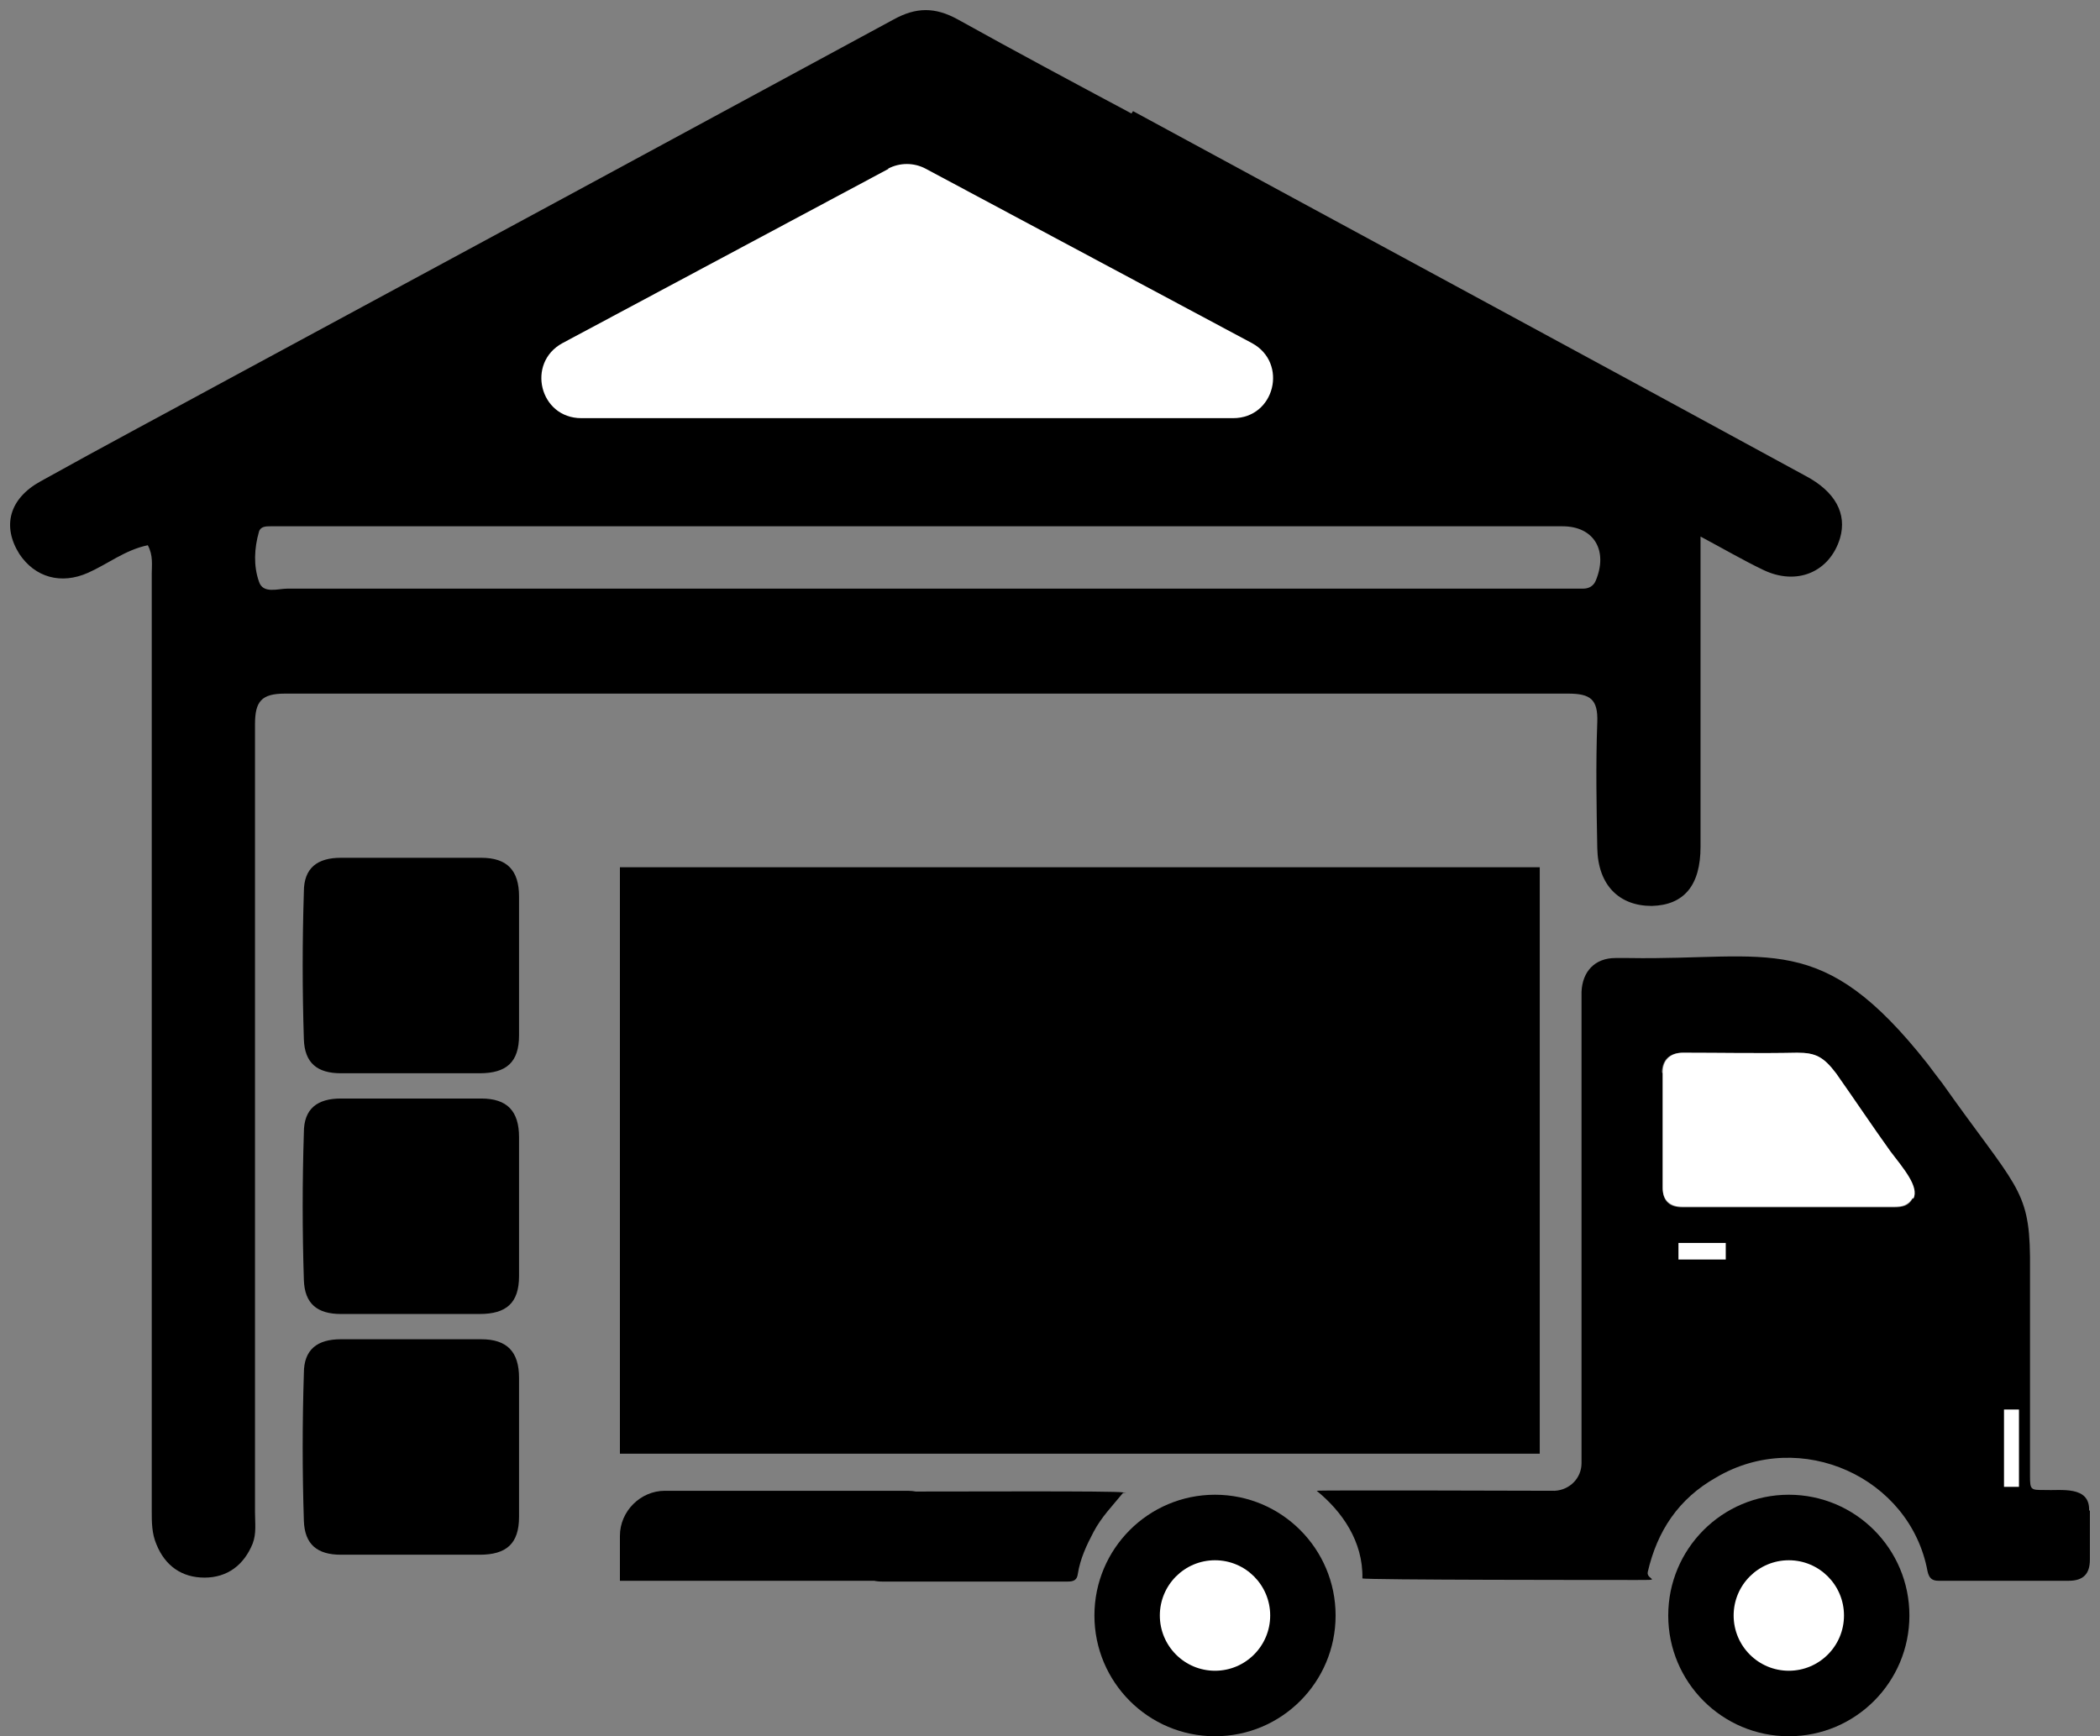
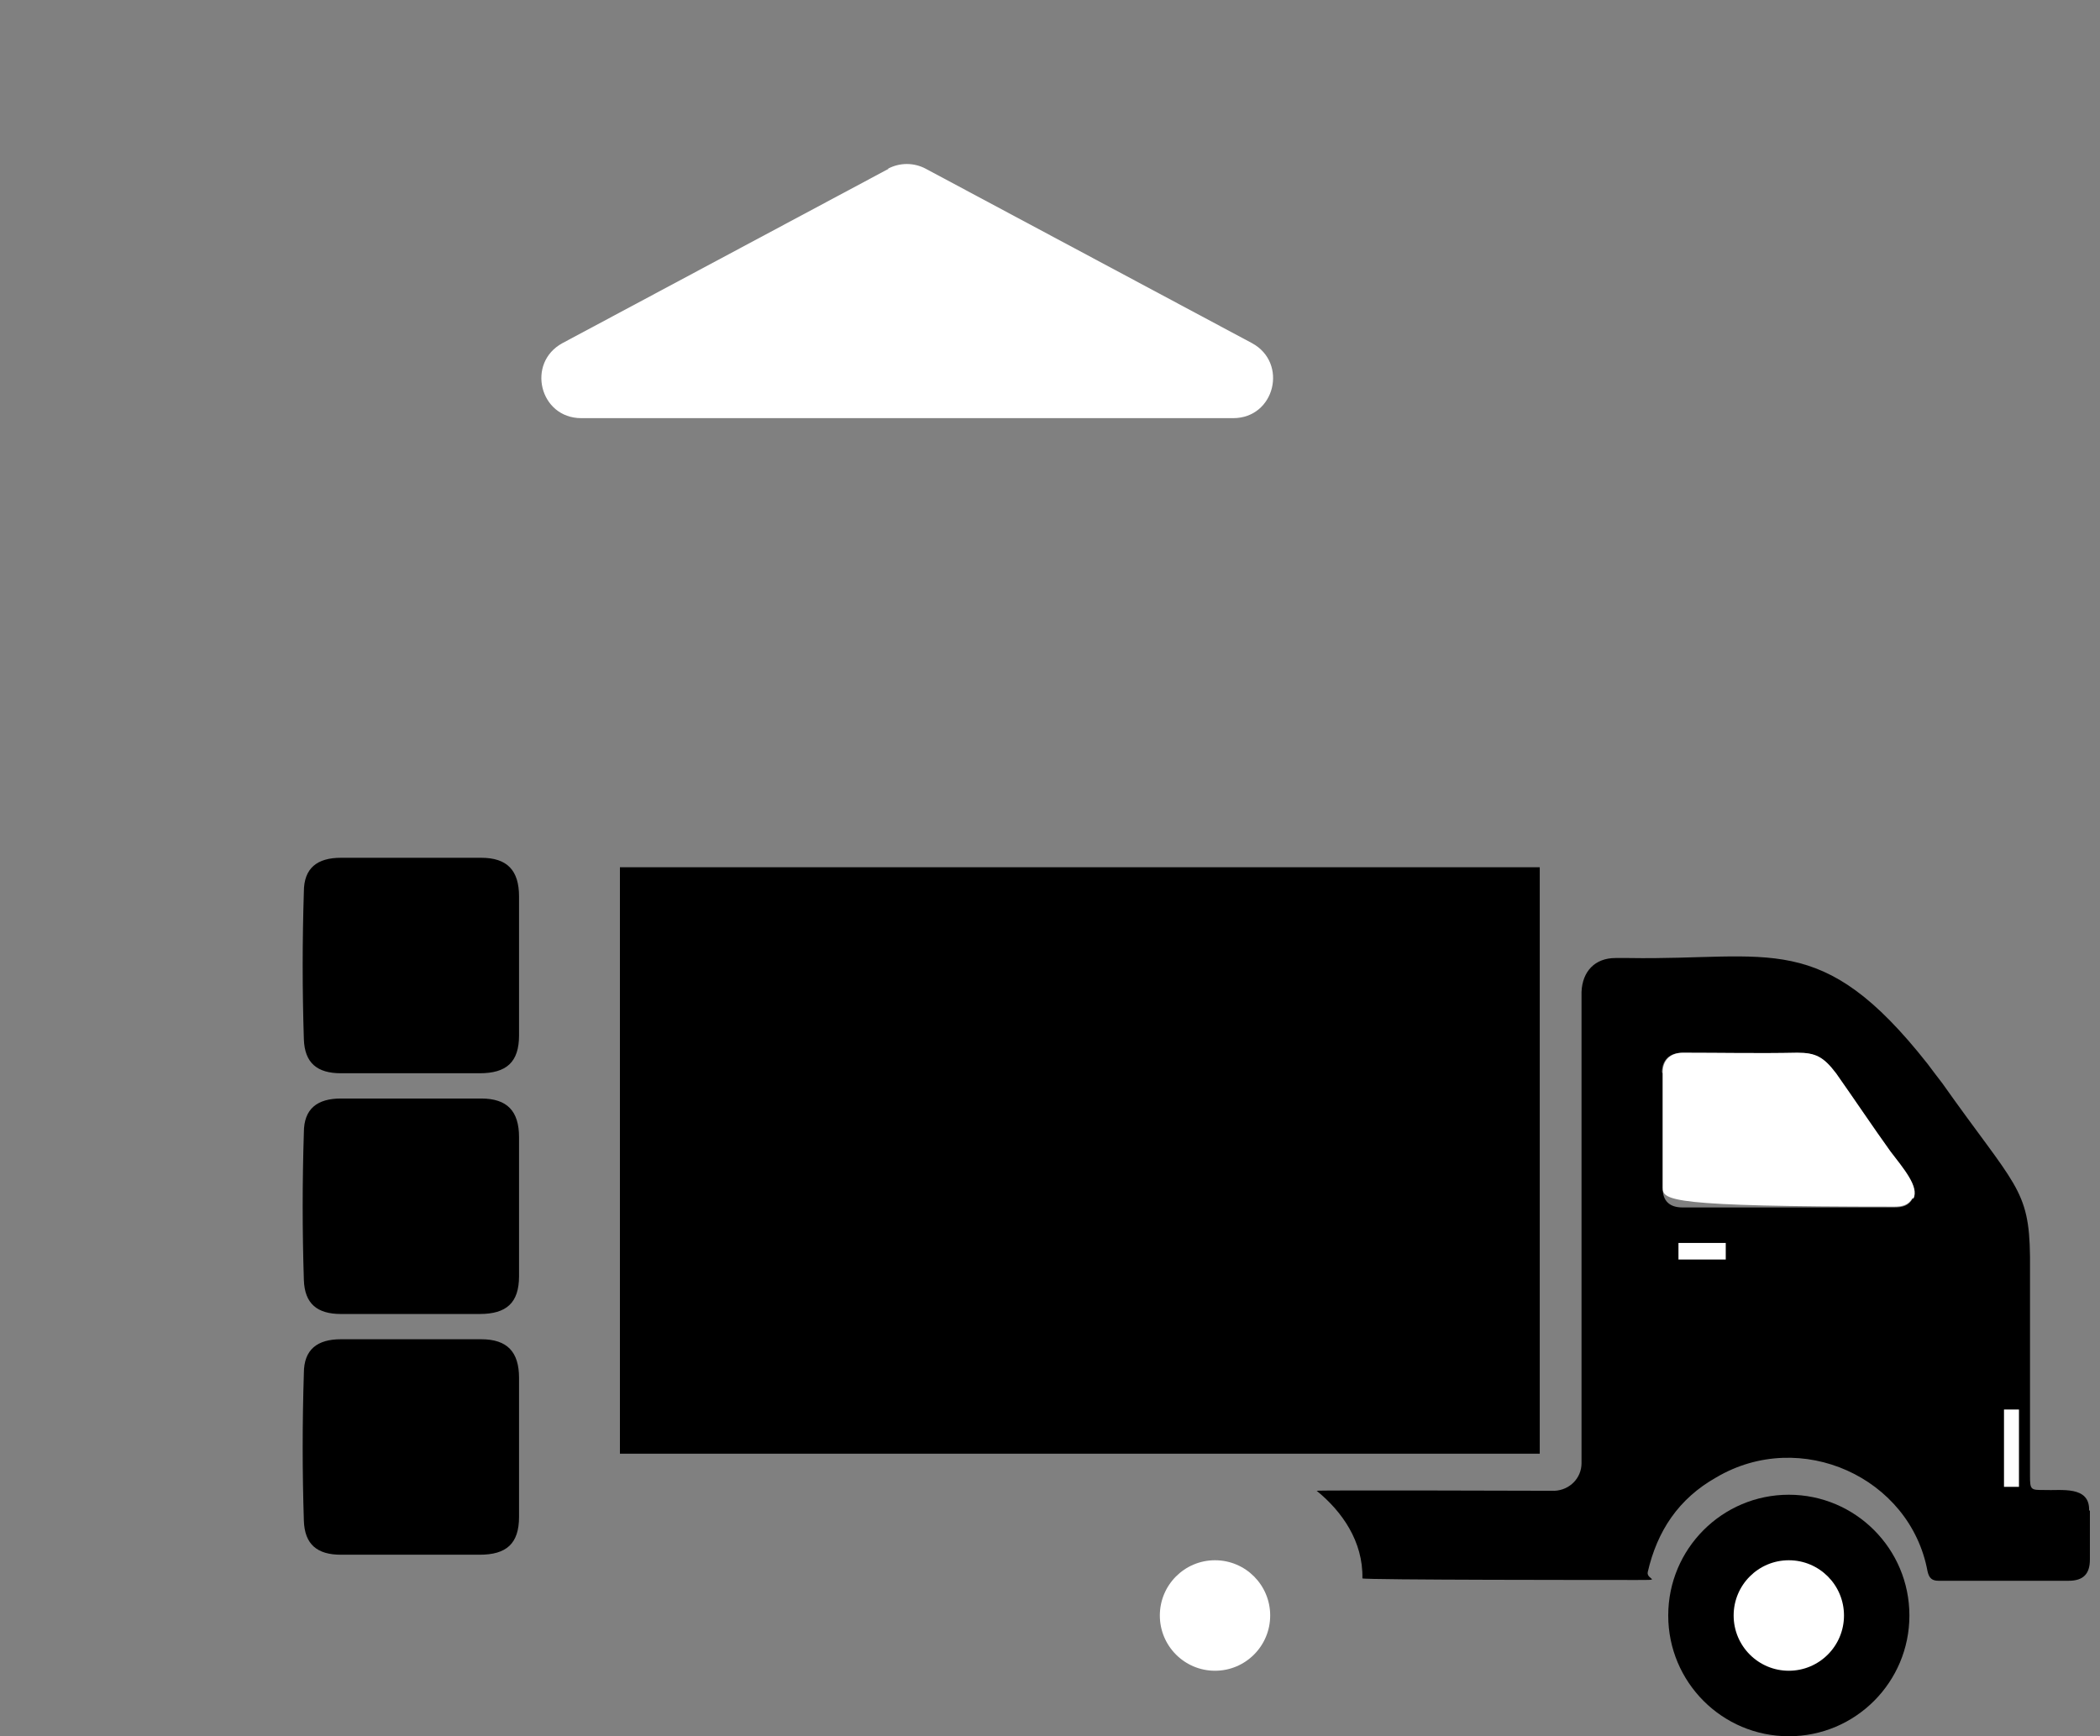
<svg xmlns="http://www.w3.org/2000/svg" viewBox="1867 2437.781 208 172" width="208" height="172">
  <rect x="1867" y="2437.781" width="208" height="172" fill="#808080" stroke="none" />
-   <path fill="rgb(0, 0, 0)" stroke="none" fill-opacity="1" stroke-width="1" stroke-opacity="1" color="rgb(51, 51, 51)" font-size-adjust="none" id="tSvg106d8a6f491" title="Path 102" d="M 1979.225 2448.789 C 2001.552 2460.909 2023.724 2472.872 2045.817 2484.913 C 2048.784 2486.477 2049.955 2488.666 2049.252 2491.09 C 2048.237 2494.452 2044.959 2495.859 2041.602 2494.217 C 2039.65 2493.279 2037.776 2492.184 2035.434 2490.933 C 2035.434 2492.575 2035.434 2493.748 2035.434 2494.999 C 2035.434 2503.913 2035.434 2512.826 2035.434 2521.662 C 2035.434 2525.493 2033.795 2527.448 2030.594 2527.526 C 2027.393 2527.526 2025.285 2525.493 2025.207 2521.818 C 2025.129 2517.674 2025.051 2513.452 2025.207 2509.308 C 2025.285 2507.04 2024.505 2506.493 2022.319 2506.493 C 1990.389 2506.493 1958.381 2506.493 1926.451 2506.493 C 1916.067 2506.493 1905.684 2506.493 1895.223 2506.493 C 1892.881 2506.493 1892.257 2507.275 1892.257 2509.543 C 1892.257 2535.58 1892.257 2561.538 1892.257 2587.575 C 1892.257 2588.67 1892.413 2589.686 1892.022 2590.703 C 1891.164 2592.814 1889.524 2594.065 1887.26 2594.065 C 1884.996 2594.065 1883.357 2592.892 1882.498 2590.781 C 1882.03 2589.686 1882.03 2588.592 1882.03 2587.419 C 1882.03 2556.456 1882.03 2525.571 1882.03 2494.608 C 1882.03 2493.748 1882.186 2492.81 1881.639 2491.794 C 1879.375 2492.263 1877.658 2493.67 1875.706 2494.53 C 1873.052 2495.703 1870.476 2494.999 1868.914 2492.654 C 1867.197 2489.917 1867.899 2487.18 1871.022 2485.46 C 1877.346 2481.942 1883.669 2478.58 1889.993 2475.139 C 1911.852 2463.333 1933.711 2451.526 1955.492 2439.72 C 1957.756 2438.468 1959.63 2438.468 1961.894 2439.72 C 1967.515 2442.847 1973.214 2445.896 1979.069 2449.024C 1979.121 2448.946 1979.173 2448.868 1979.225 2448.789Z M 1950.261 2496.094 C 1974.072 2496.094 1997.883 2496.094 2021.772 2496.094 C 2022.475 2496.094 2023.099 2496.094 2023.802 2496.094 C 2024.348 2496.094 2024.817 2495.859 2025.051 2495.312 C 2026.3 2492.341 2024.895 2489.917 2021.772 2489.917 C 2021.616 2489.917 2021.46 2489.917 2021.304 2489.917 C 1979.381 2489.917 1937.536 2489.917 1895.614 2489.917 C 1894.989 2489.917 1894.364 2489.917 1893.818 2489.917 C 1893.35 2489.917 1892.803 2489.917 1892.647 2490.464 C 1892.179 2492.106 1892.1 2493.826 1892.647 2495.39 C 1893.037 2496.641 1894.521 2496.094 1895.457 2496.094 C 1913.569 2496.094 1931.759 2496.094 1950.34 2496.094C 1950.314 2496.094 1950.287 2496.094 1950.261 2496.094Z" style="" />
  <path fill="rgb(0, 0, 0)" stroke="none" fill-opacity="1" stroke-width="1" stroke-opacity="1" color="rgb(51, 51, 51)" font-size-adjust="none" id="tSvg18c72df712f" title="Path 103" d="M 1910.368 2567.95 C 1907.09 2567.95 1903.889 2567.95 1900.766 2567.95 C 1898.424 2567.95 1897.175 2566.933 1897.097 2564.588 C 1896.941 2559.74 1896.941 2554.892 1897.097 2549.966 C 1897.097 2547.621 1898.424 2546.604 1900.766 2546.604 C 1905.372 2546.604 1910.056 2546.604 1914.662 2546.604 C 1917.239 2546.604 1918.41 2547.855 1918.41 2550.435 C 1918.41 2555.049 1918.41 2559.584 1918.41 2564.197 C 1918.41 2566.855 1917.16 2567.95 1914.506 2567.95C 1913.179 2567.95 1911.852 2567.95 1910.368 2567.95Z" style="" />
  <path fill="rgb(0, 0, 0)" stroke="none" fill-opacity="1" stroke-width="1" stroke-opacity="1" color="rgb(51, 51, 51)" font-size-adjust="none" id="tSvg13f4861b0cd" title="Path 104" d="M 1910.368 2591.798 C 1907.09 2591.798 1903.889 2591.798 1900.766 2591.798 C 1898.424 2591.798 1897.175 2590.781 1897.097 2588.435 C 1896.941 2583.588 1896.941 2578.74 1897.097 2573.814 C 1897.097 2571.468 1898.424 2570.452 1900.766 2570.452 C 1905.372 2570.452 1910.056 2570.452 1914.662 2570.452 C 1917.239 2570.452 1918.41 2571.703 1918.41 2574.283 C 1918.41 2578.896 1918.41 2583.431 1918.41 2588.044 C 1918.41 2590.703 1917.16 2591.798 1914.506 2591.798C 1913.179 2591.798 1911.852 2591.798 1910.368 2591.798Z" style="" />
  <path fill="rgb(0, 0, 0)" stroke="none" fill-opacity="1" stroke-width="1" stroke-opacity="1" color="rgb(51, 51, 51)" font-size-adjust="none" id="tSvg841a562aa" title="Path 105" d="M 1910.368 2544.102 C 1907.09 2544.102 1903.889 2544.102 1900.766 2544.102 C 1898.424 2544.102 1897.175 2543.086 1897.097 2540.74 C 1896.941 2535.892 1896.941 2531.045 1897.097 2526.119 C 1897.097 2523.773 1898.424 2522.756 1900.766 2522.756 C 1905.372 2522.756 1910.056 2522.756 1914.662 2522.756 C 1917.239 2522.756 1918.41 2524.008 1918.41 2526.588 C 1918.41 2531.201 1918.41 2535.736 1918.41 2540.349 C 1918.41 2543.007 1917.16 2544.102 1914.506 2544.102C 1913.179 2544.102 1911.852 2544.102 1910.368 2544.102Z" style="" />
-   <path fill="rgb(0, 0, 0)" stroke="none" fill-opacity="1" stroke-width="1" stroke-opacity="1" color="rgb(51, 51, 51)" font-size-adjust="none" id="tSvg6a2392bf1f" title="Path 106" d="M 1975.321 2589.53 C 1974.619 2590.859 1973.994 2592.189 1973.76 2593.674 C 1973.682 2594.3 1973.37 2594.456 1972.745 2594.456 C 1966.656 2594.456 1960.567 2594.456 1954.399 2594.456 C 1953.072 2594.456 1952.525 2593.909 1952.525 2592.579 C 1952.525 2590.781 1952.525 2588.983 1952.525 2587.184 C 1952.525 2586.168 1953.072 2585.542 1954.087 2585.542 C 1962.44 2585.542 1977.429 2585.464 1978.21 2585.621 C 1978.991 2585.777 1978.21 2585.621 1978.21 2585.699C 1977.195 2586.95 1976.102 2588.044 1975.321 2589.53Z" style="" />
  <path fill="rgb(0, 0, 0)" stroke="none" fill-opacity="1" stroke-width="1" stroke-opacity="1" color="rgb(51, 51, 51)" font-size-adjust="none" x="92.1" y="128.4" width="116.7" height="74.3" id="tSvg38fe4ce31d" title="Rectangle 15" d="M 1928.402 2523.695 C 1958.771 2523.695 1989.14 2523.695 2019.508 2523.695 C 2019.508 2543.06 2019.508 2562.424 2019.508 2581.789 C 1989.14 2581.789 1958.771 2581.789 1928.402 2581.789C 1928.402 2562.424 1928.402 2543.06 1928.402 2523.695Z" style="" />
-   <path fill="rgb(0, 0, 0)" stroke="none" fill-opacity="1" stroke-width="1" stroke-opacity="1" color="rgb(51, 51, 51)" font-size-adjust="none" id="tSvg6bc530f046" title="Path 107" d="M 1932.852 2585.464 C 1940.867 2585.464 1948.882 2585.464 1956.897 2585.464 C 1959.317 2585.464 1961.347 2587.497 1961.347 2589.921 C 1961.347 2591.407 1961.347 2592.892 1961.347 2594.378 C 1950.366 2594.378 1939.384 2594.378 1928.402 2594.378 C 1928.402 2592.892 1928.402 2591.407 1928.402 2589.921C 1928.402 2587.497 1930.432 2585.464 1932.852 2585.464Z" style="" />
-   <ellipse color="rgb(51, 51, 51)" fill="rgb(0, 0, 0)" font-size-adjust="none" cx="1987.344" cy="2597.818" r="15.3" id="tSvg1336ed7779e" title="Ellipse 30" fill-opacity="1" stroke="none" stroke-opacity="1" rx="11.944" ry="11.963" style="transform: rotate(0deg);" />
  <ellipse color="rgb(51, 51, 51)" fill="rgb(255, 255, 255)" font-size-adjust="none" class="cls-1" cx="1987.344" cy="2597.818" r="7" id="tSvgd0635697ea" title="Ellipse 31" fill-opacity="1" stroke="none" stroke-opacity="1" rx="5.465" ry="5.473" style="transform: rotate(0deg);" />
  <ellipse color="rgb(51, 51, 51)" fill="rgb(0, 0, 0)" font-size-adjust="none" cx="2044.178" cy="2597.818" r="15.3" id="tSvgf900eb5e91" title="Ellipse 32" fill-opacity="1" stroke="none" stroke-opacity="1" rx="11.944" ry="11.963" style="transform: rotate(0deg);" />
  <ellipse color="rgb(51, 51, 51)" fill="rgb(255, 255, 255)" font-size-adjust="none" class="cls-1" cx="2044.178" cy="2597.818" r="7" id="tSvg16f5b7599de" title="Ellipse 33" fill-opacity="1" stroke="none" stroke-opacity="1" rx="5.465" ry="5.473" style="transform: rotate(0deg);" />
  <path fill="#000000" stroke="none" fill-opacity="1" stroke-width="1" stroke-opacity="1" color="rgb(51, 51, 51)" font-size-adjust="none" class="cls-2" id="tSvgb363888b7" title="Path 108" d="M 2073.922 2587.419 C 2074 2584.917 2071.111 2585.464 2069.472 2585.386 C 2068.145 2585.386 2068.067 2585.386 2068.067 2583.979 C 2068.067 2576.707 2068.067 2569.514 2068.067 2562.242 C 2067.989 2555.518 2066.583 2555.283 2059.401 2545.119 C 2058.855 2544.415 2058.386 2543.789 2057.918 2543.164 C 2047.379 2529.794 2042.382 2532.921 2028.33 2532.687 C 2027.862 2532.687 2027.471 2532.687 2027.003 2532.687 C 2024.973 2532.687 2023.724 2534.016 2023.646 2536.049 C 2023.646 2551.608 2023.646 2567.168 2023.646 2582.728 C 2023.646 2584.213 2022.475 2585.386 2020.991 2585.464 C 2019.742 2585.464 1997.649 2585.386 1997.415 2585.464 C 1999.913 2587.497 2002.021 2590.468 2001.943 2594.143 C 2002.177 2594.3 2026.222 2594.3 2029.033 2594.3 C 2031.843 2594.3 2030.047 2594.3 2030.204 2593.518 C 2031.14 2589.452 2033.248 2586.246 2036.996 2584.135 C 2045.349 2579.209 2056.2 2584.135 2057.918 2593.44 C 2058.074 2594.143 2058.386 2594.378 2059.011 2594.378 C 2063.305 2594.378 2067.598 2594.378 2071.892 2594.378 C 2073.375 2594.378 2074 2593.674 2074 2592.267 C 2074 2590.625 2074 2589.061 2074 2587.419C 2073.974 2587.419 2073.948 2587.419 2073.922 2587.419Z M 2031.609 2544.024 C 2031.609 2542.773 2032.389 2542.069 2033.639 2542.069 C 2037.386 2542.069 2041.133 2542.147 2044.959 2542.069 C 2046.754 2542.069 2047.535 2542.46 2048.784 2544.102 C 2050.658 2546.761 2052.375 2549.341 2054.171 2551.843 C 2055.42 2553.485 2057.059 2555.361 2056.435 2556.534 C 2056.044 2557.238 2055.42 2557.394 2054.639 2557.394 C 2047.613 2557.394 2040.587 2557.394 2033.639 2557.394 C 2032.389 2557.394 2031.687 2556.769 2031.687 2555.518 C 2031.687 2551.687 2031.687 2547.933 2031.687 2544.102C 2031.661 2544.076 2031.635 2544.05 2031.609 2544.024Z" style="" />
-   <path fill="rgb(255, 255, 255)" stroke="none" fill-opacity="1" stroke-width="1" stroke-opacity="1" color="rgb(51, 51, 51)" font-size-adjust="none" class="cls-1" id="tSvg10e3517d28" title="Path 109" d="M 2056.435 2556.456 C 2056.044 2557.16 2055.42 2557.316 2054.639 2557.316 C 2047.613 2557.316 2040.587 2557.316 2033.639 2557.316 C 2032.389 2557.316 2031.687 2556.691 2031.687 2555.44 C 2031.687 2551.608 2031.687 2547.855 2031.687 2544.024 C 2031.687 2542.773 2032.468 2542.069 2033.717 2542.069 C 2037.464 2542.069 2041.211 2542.147 2045.037 2542.069 C 2046.832 2542.069 2047.613 2542.46 2048.862 2544.102 C 2050.736 2546.761 2052.453 2549.341 2054.249 2551.843 C 2055.498 2553.485 2057.137 2555.361 2056.513 2556.534C 2056.487 2556.508 2056.461 2556.482 2056.435 2556.456Z" style="" />
+   <path fill="rgb(255, 255, 255)" stroke="none" fill-opacity="1" stroke-width="1" stroke-opacity="1" color="rgb(51, 51, 51)" font-size-adjust="none" class="cls-1" id="tSvg10e3517d28" title="Path 109" d="M 2056.435 2556.456 C 2056.044 2557.16 2055.42 2557.316 2054.639 2557.316 C 2032.389 2557.316 2031.687 2556.691 2031.687 2555.44 C 2031.687 2551.608 2031.687 2547.855 2031.687 2544.024 C 2031.687 2542.773 2032.468 2542.069 2033.717 2542.069 C 2037.464 2542.069 2041.211 2542.147 2045.037 2542.069 C 2046.832 2542.069 2047.613 2542.46 2048.862 2544.102 C 2050.736 2546.761 2052.453 2549.341 2054.249 2551.843 C 2055.498 2553.485 2057.137 2555.361 2056.513 2556.534C 2056.487 2556.508 2056.461 2556.482 2056.435 2556.456Z" style="" />
  <path fill="rgb(255, 255, 255)" stroke="none" fill-opacity="1" stroke-width="1" stroke-opacity="1" color="rgb(51, 51, 51)" font-size-adjust="none" class="cls-1" x="267.7" y="197.1" width="1.9" height="9.8" rx=".9" ry=".9" id="tSvg14a3a11ce5b" title="Rectangle 17" d="M 2065.491 2577.411 C 2065.985 2577.411 2066.479 2577.411 2066.974 2577.411 C 2066.974 2579.965 2066.974 2582.519 2066.974 2585.073 C 2066.479 2585.073 2065.985 2585.073 2065.491 2585.073C 2065.491 2582.519 2065.491 2579.965 2065.491 2577.411Z" style="" />
  <path fill="rgb(255, 255, 255)" stroke="none" fill-opacity="1" stroke-width="1" stroke-opacity="1" color="rgb(51, 51, 51)" font-size-adjust="none" class="cls-1" x="226.4" y="176" width="6" height="2.1" rx="1.1" ry="1.1" id="tSvge4dc40c682" title="Rectangle 18" d="M 2033.248 2560.913 C 2034.81 2560.913 2036.371 2560.913 2037.932 2560.913 C 2037.932 2561.46 2037.932 2562.007 2037.932 2562.555 C 2036.371 2562.555 2034.81 2562.555 2033.248 2562.555C 2033.248 2562.007 2033.248 2561.46 2033.248 2560.913Z" style="" />
  <path fill="rgb(255, 255, 255)" stroke="none" fill-opacity="1" stroke-width="1" stroke-opacity="1" color="rgb(51, 51, 51)" font-size-adjust="none" class="cls-1" id="tSvg10e85437170" title="Path 110" d="M 1955.024 2454.497 C 1944.25 2460.257 1933.477 2466.017 1922.703 2471.777 C 1919.112 2473.732 1920.439 2479.205 1924.577 2479.205 C 1946.098 2479.205 1967.619 2479.205 1989.14 2479.205 C 1993.277 2479.205 1994.604 2473.732 1991.013 2471.777 C 1980.24 2466.017 1969.466 2460.257 1958.693 2454.497 C 1957.522 2453.872 1956.117 2453.872 1954.946 2454.497C 1954.972 2454.497 1954.998 2454.497 1955.024 2454.497Z" style="" />
  <defs> </defs>
</svg>